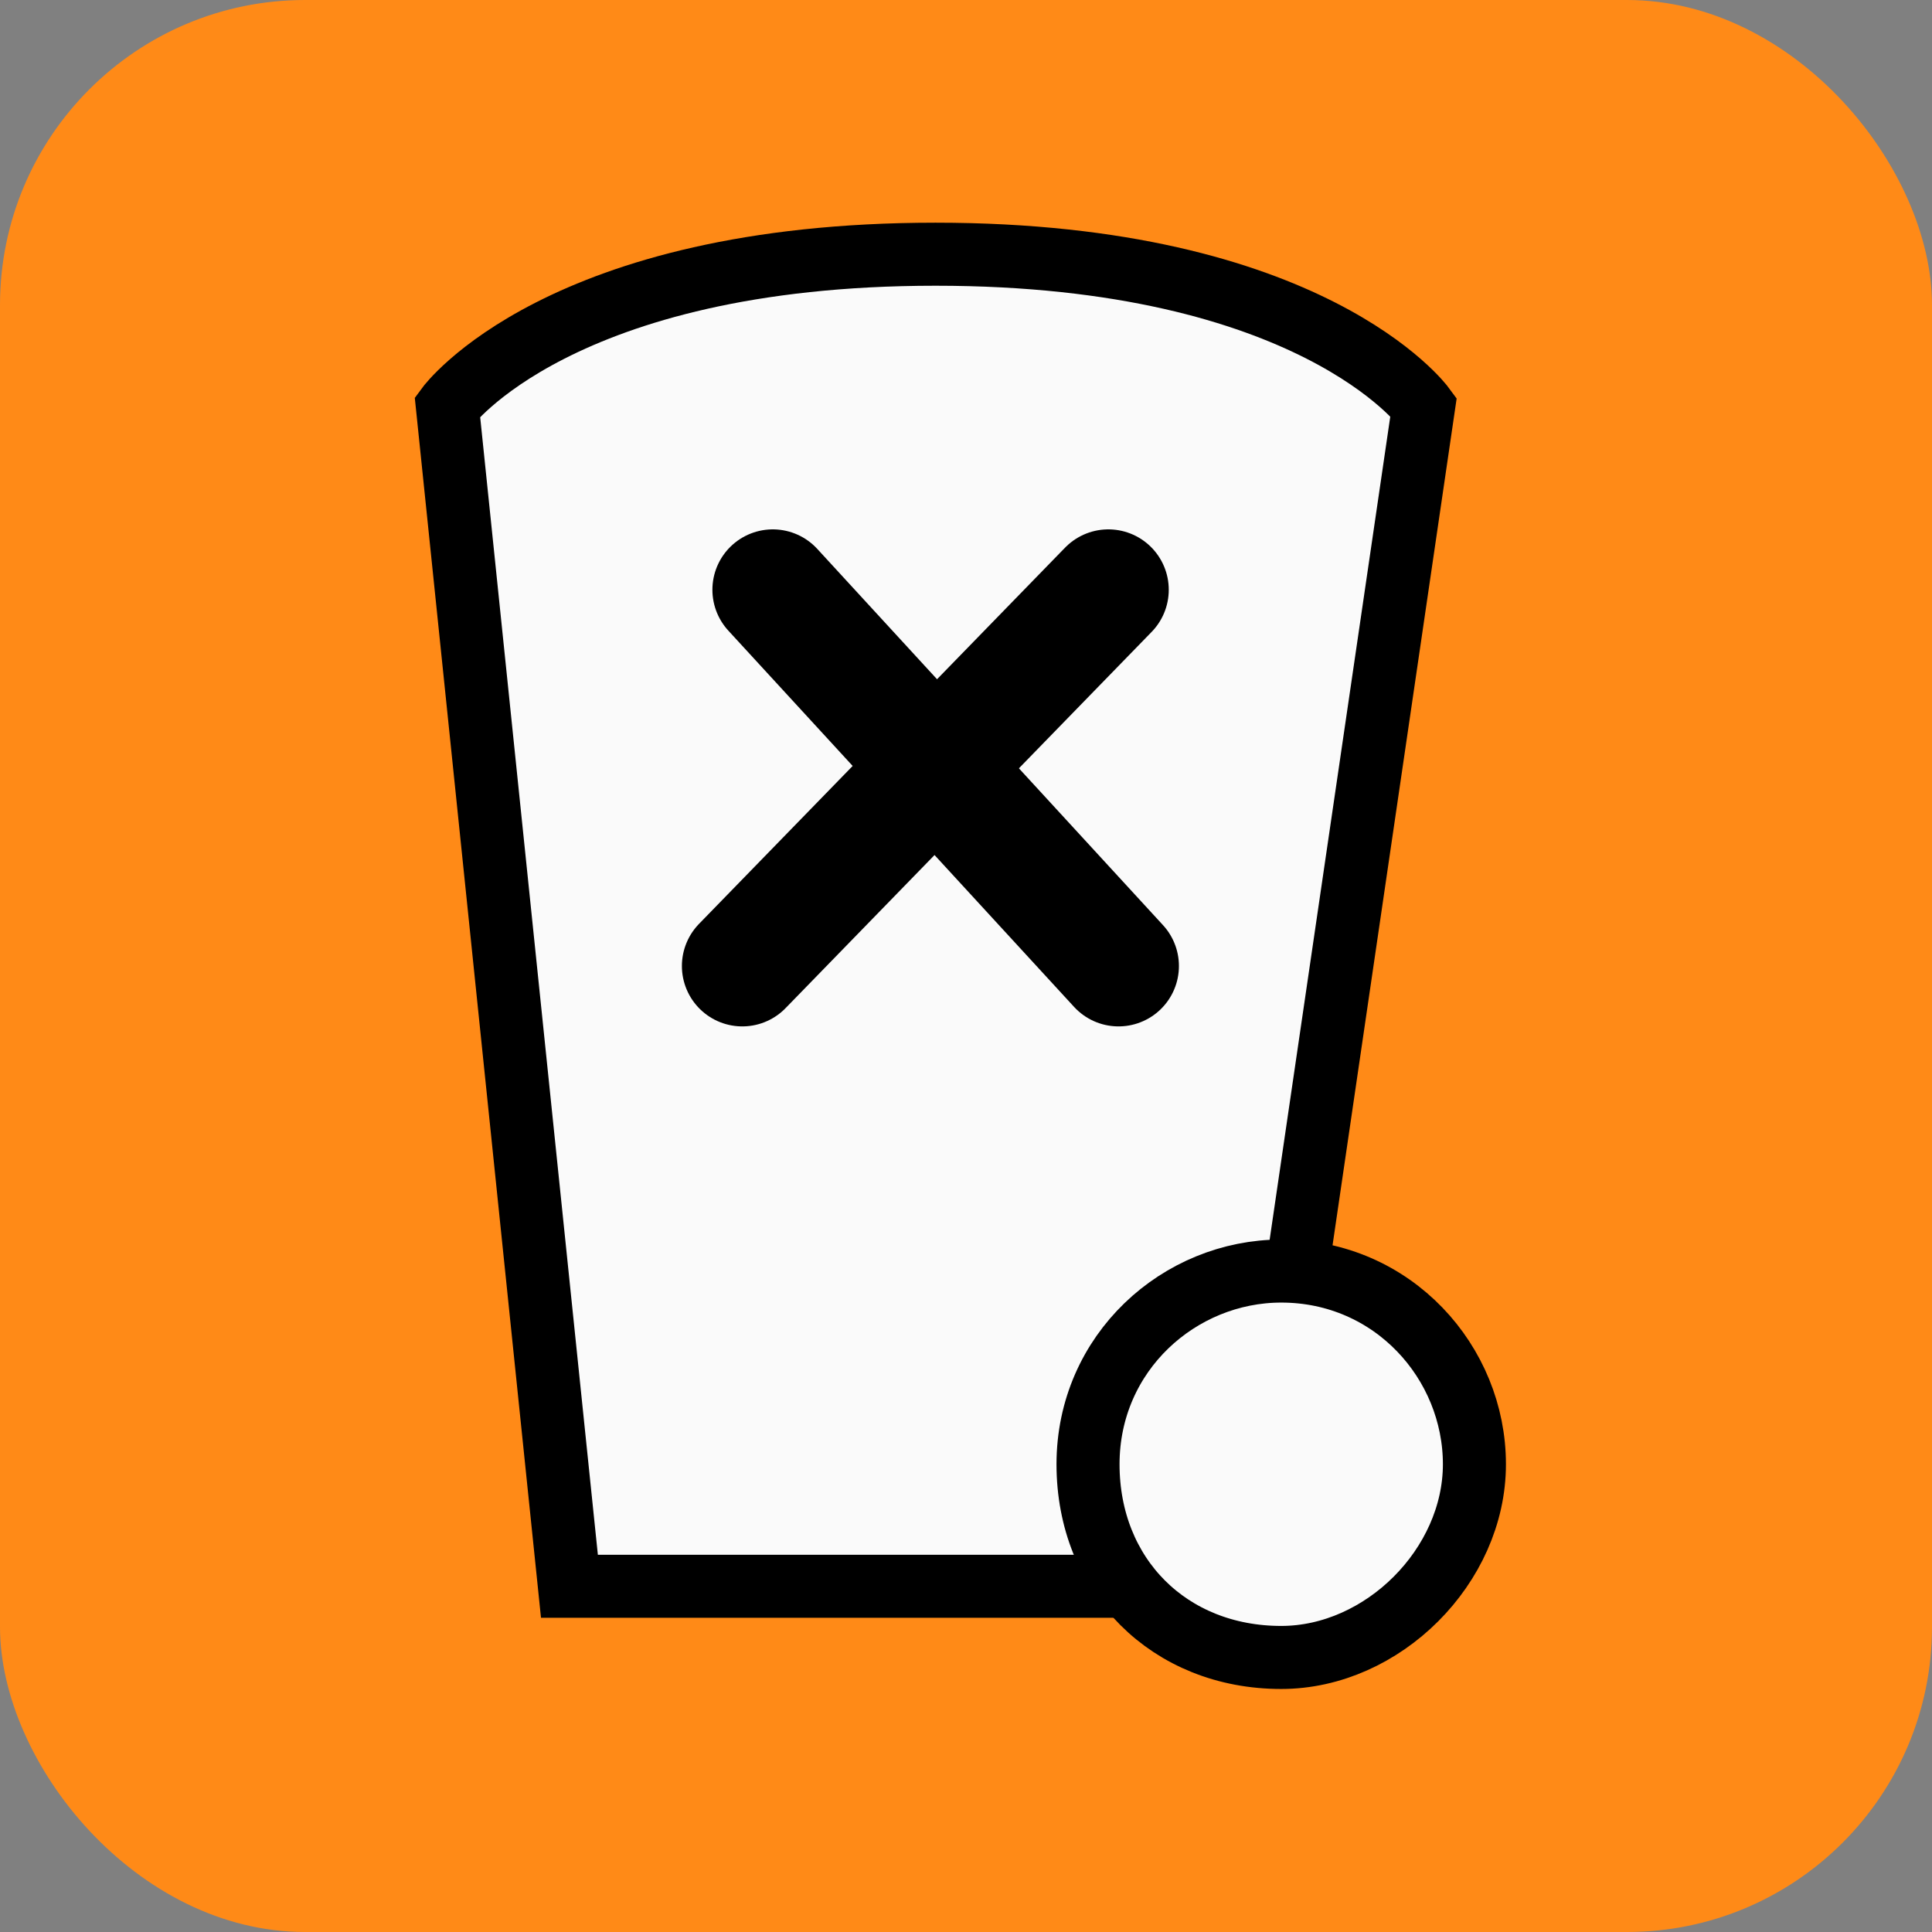
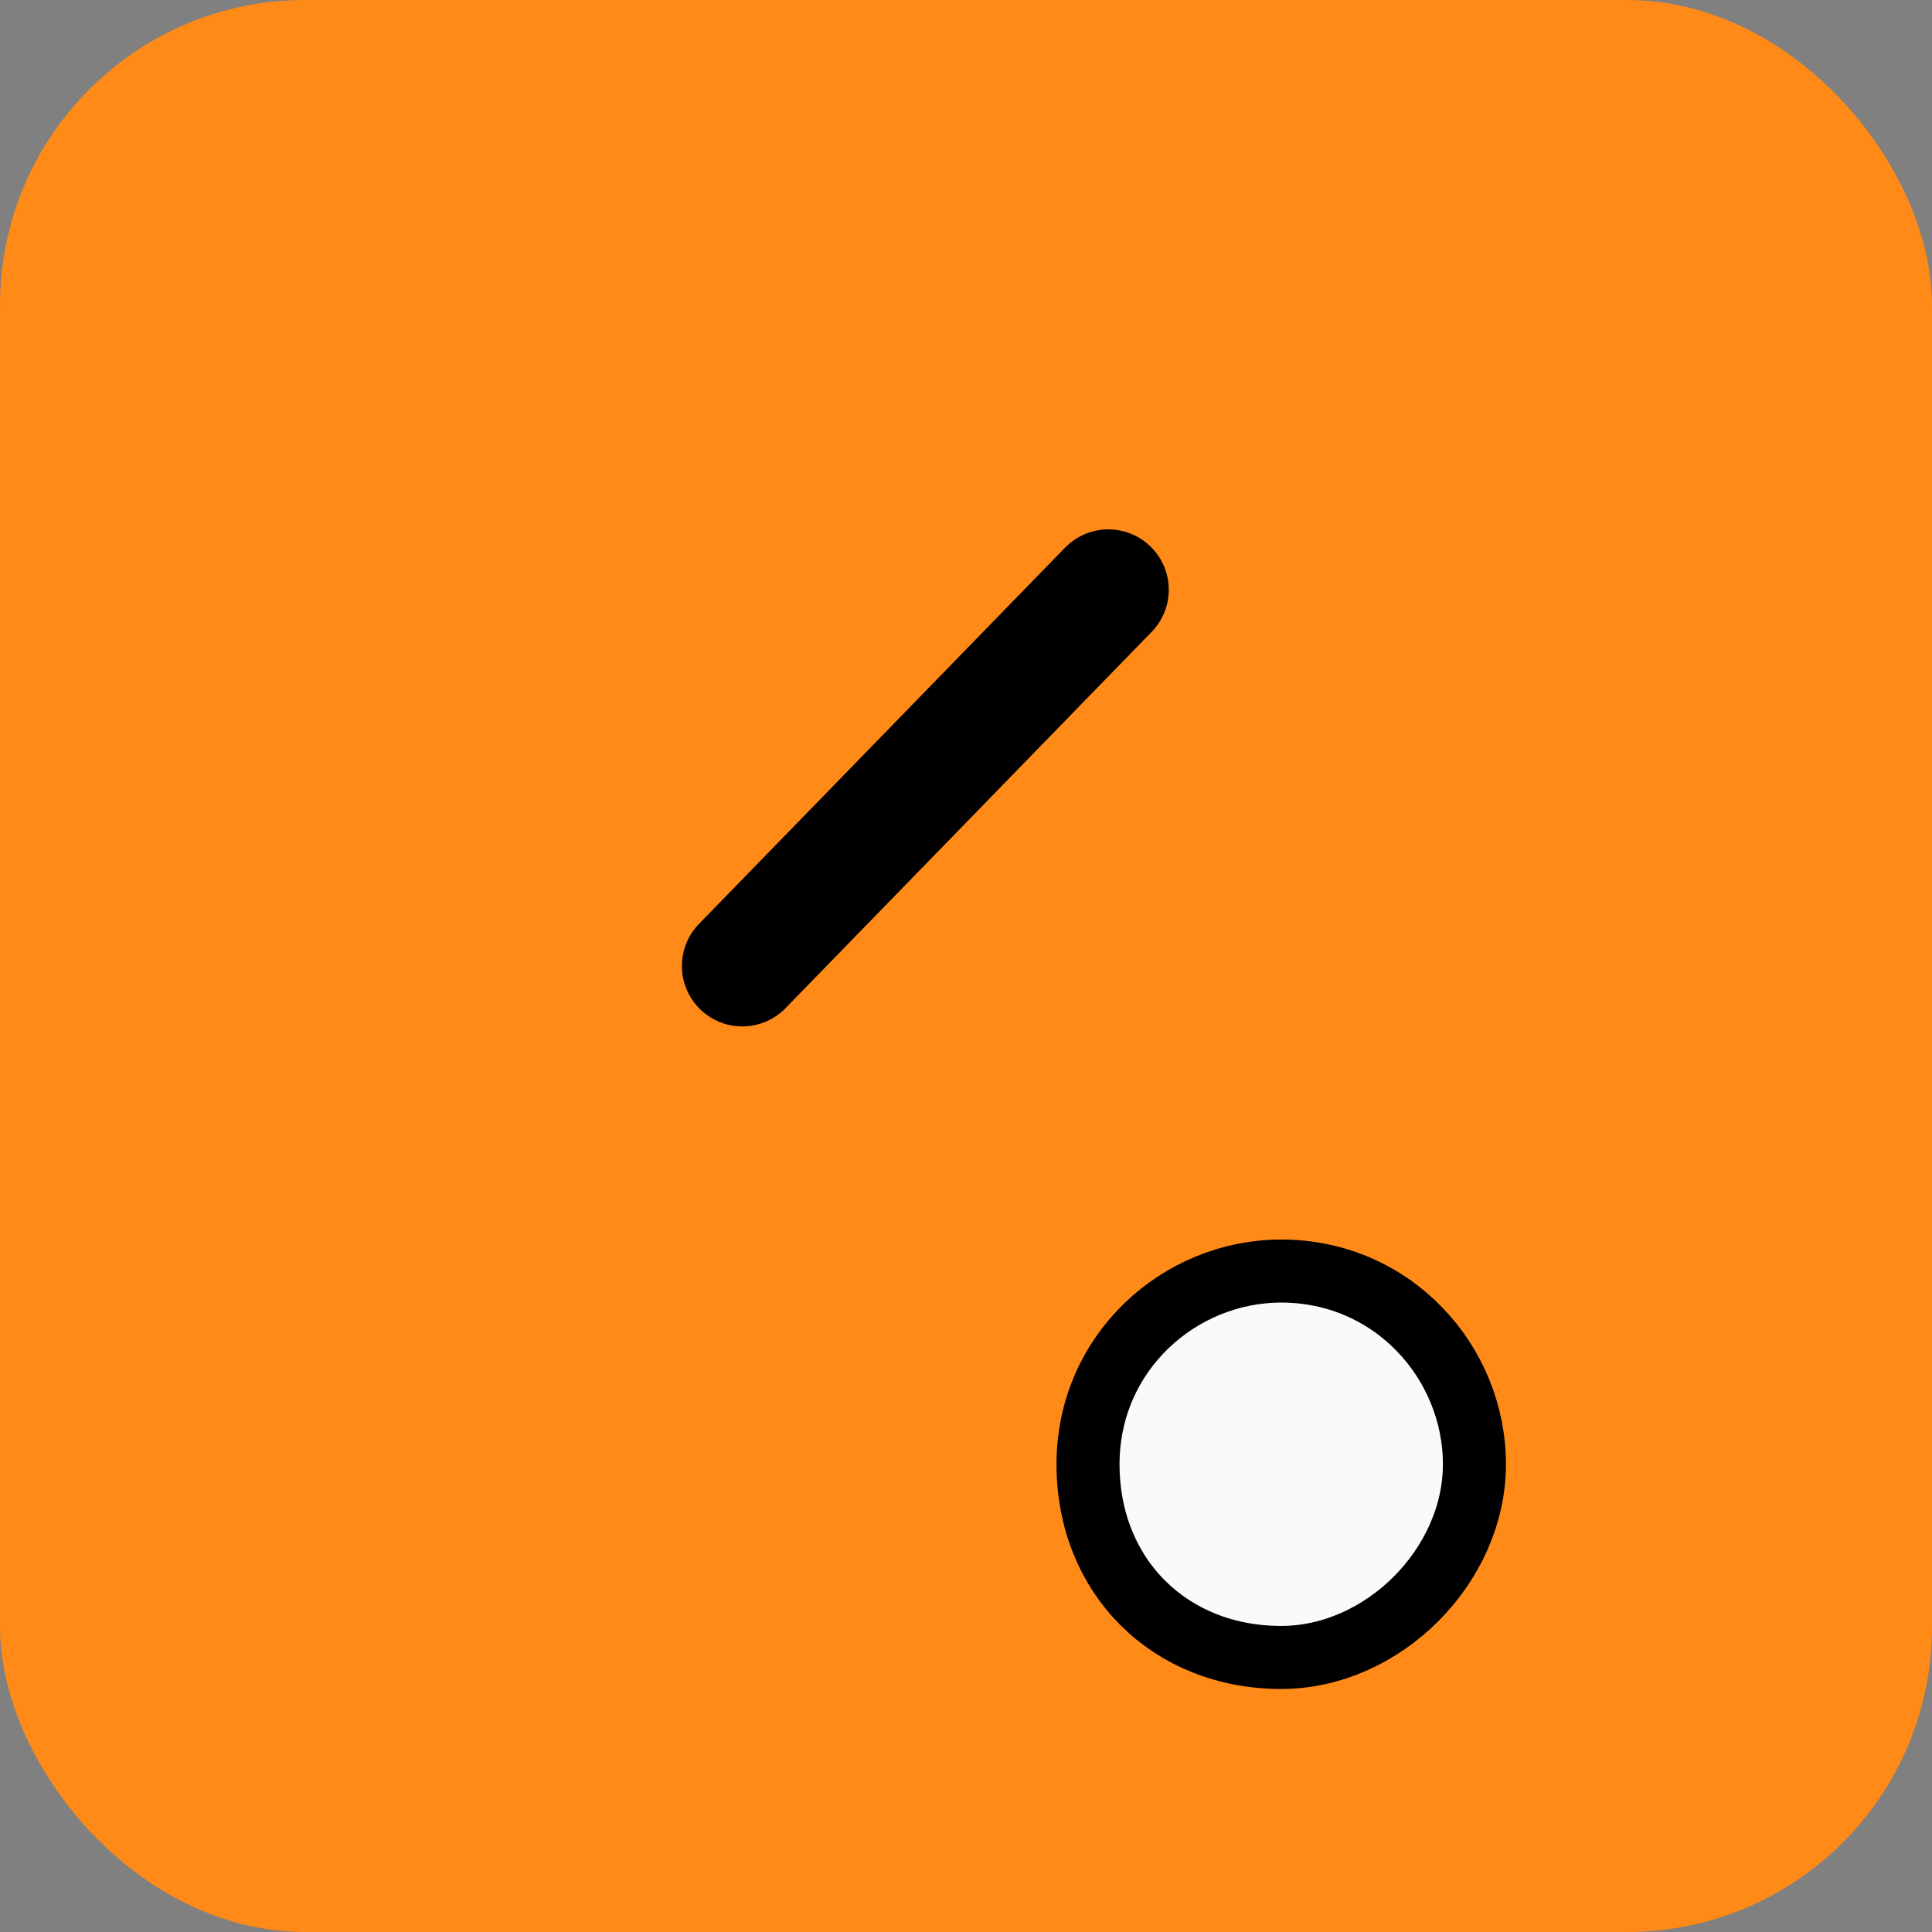
<svg xmlns="http://www.w3.org/2000/svg" version="1.1" id="prosa-icon" role="img" aria-labelledby="title desc" viewBox="0 0 19 19" preserveAspectRatio="xMidYMid meet" style="enable-background:new 0 0 19 19;" xml:space="preserve">
  <rect x="0" y="0" width="19" height="19" fill="#808080" stroke="none" />
  <title id="title">Problemstoffsammelstelle</title>
  <desc id="desc">An diesem Platz befindet sich eine Problemstoffsammelstelle.</desc>
  <style type="text/css">

    .background{fill-rule:evenodd;clip-rule:evenodd;fill:#FF8A17;}
	.fill{fill:#FAFAFA;stroke:#000000;stroke-width:0.62;}
	.line{fill:none;stroke:#000000;stroke-width:1.188;stroke-linecap:round;}

</style>
  <rect role="presentation" id="background" class="background" x="0" y="0" rx="3" ry="3" width="19" height="19" />
  <g role="presentation" id="icon-prosa">
    <g role="presentation" id="icon-mistkuebel">
-       <path role="presentation" class="fill" d="M5.6,15.6h6.7L14,4c0,0-1.1-1.5-4.8-1.5S4.4,4,4.4,4L5.6,15.6z" />
      <path role="presentation" class="fill" d="M10.7,14.4c0-1.1,0.9-1.9,1.9-1.9c1.1,0,1.9,0.9,1.9,1.9s-0.9,1.9-1.9,1.9C11.5,16.3,10.7,15.5,10.7,14.4z" />
    </g>
-     <line role="presentation" class="line" x1="7.6" y1="5.8" x2="11" y2="9.5" />
    <line role="presentation" class="line" x1="7.3" y1="9.5" x2="10.9" y2="5.8" />
  </g>
</svg>